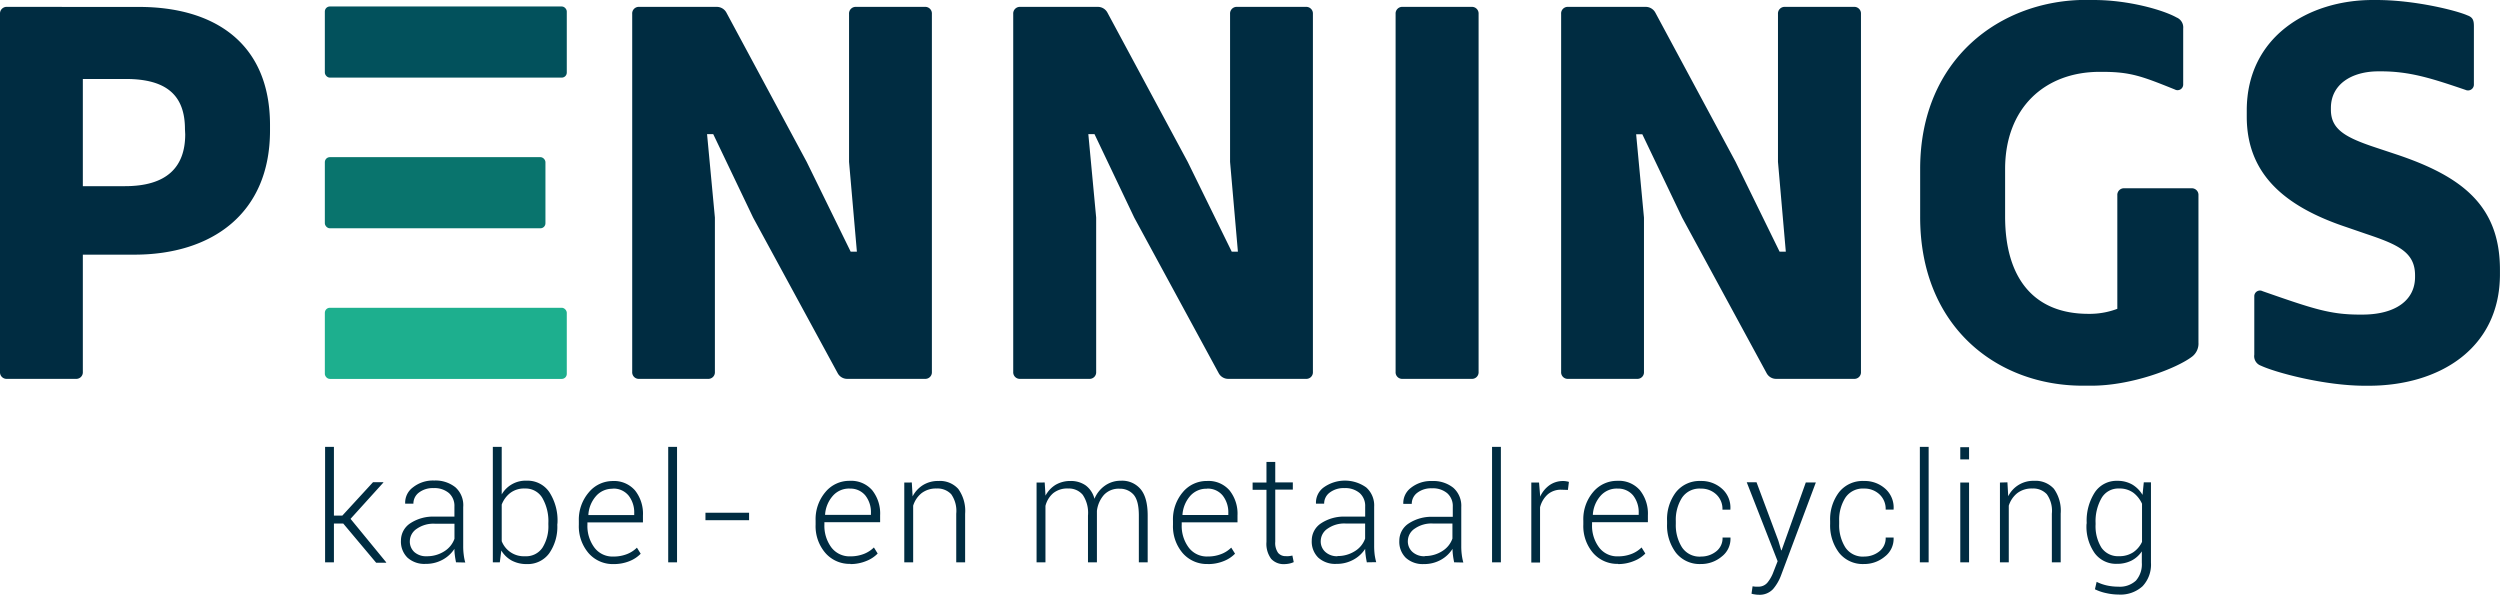
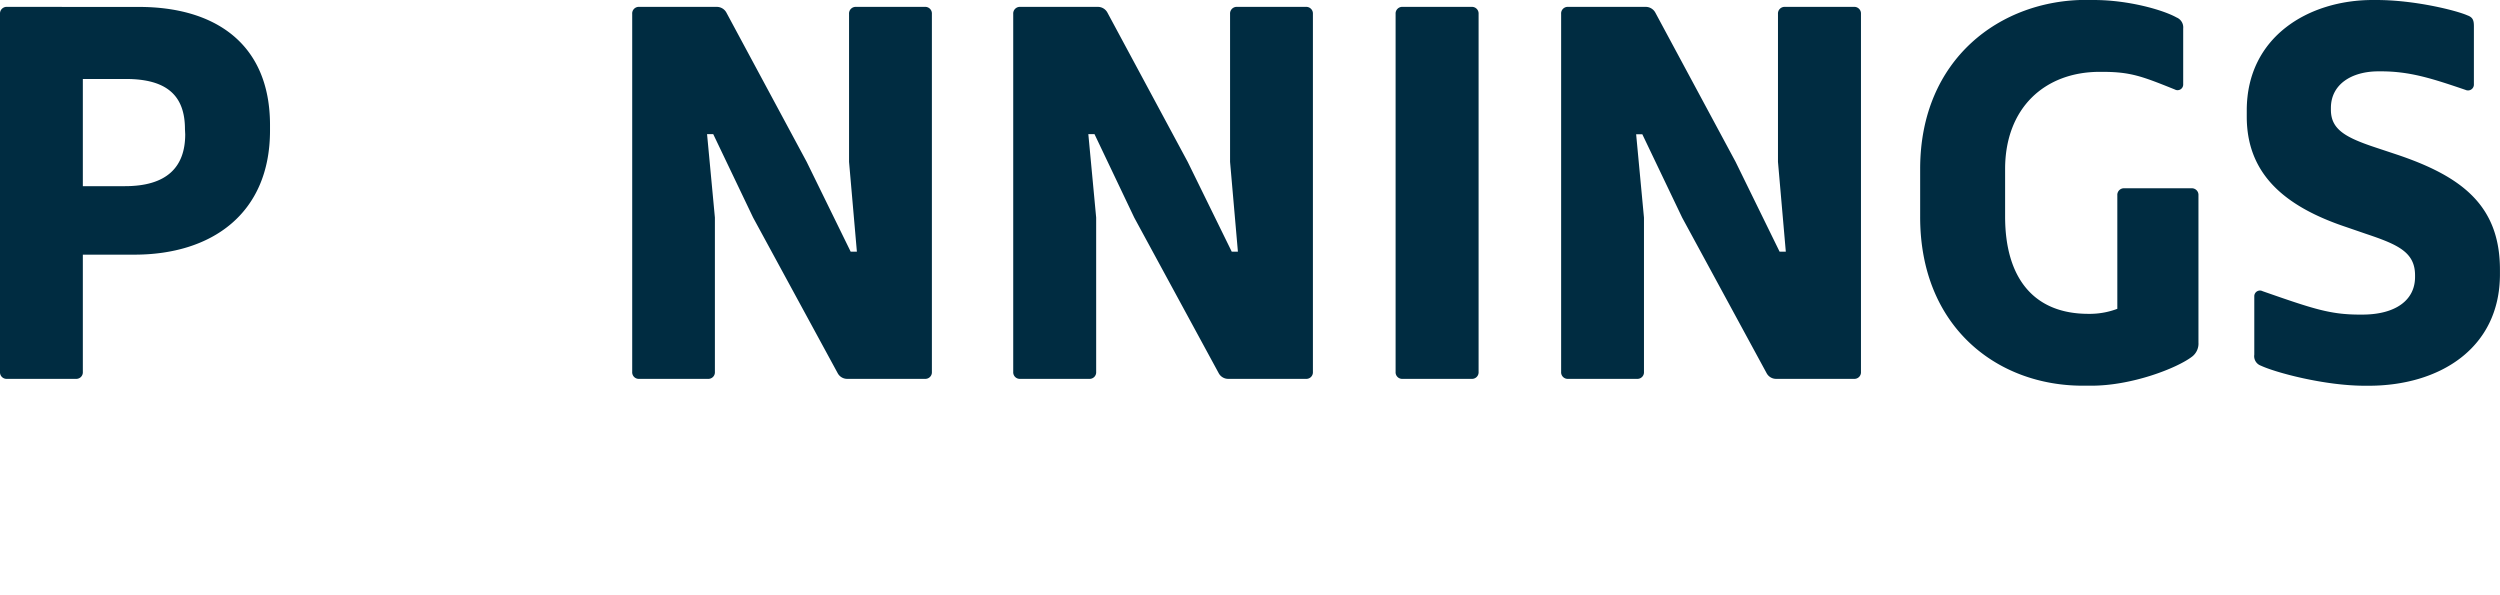
<svg xmlns="http://www.w3.org/2000/svg" width="497.94" height="118.47" viewBox="0 0 497.94 118.47">
  <title>Pennings</title>
  <path d="M27.68,1.38c15,0,26.1,7.19,26.1,23.54V26c0,16.6-11.66,24.72-27,24.72H16.5V74.07a1.31,1.31,0,0,1-1.39,1.39H1.4A1.31,1.31,0,0,1,0,74.07V2.77a1.32,1.32,0,0,1,1.4-1.4Zm9.16,24.35c0-6.65-3.56-10-11.78-10H16.5V37.08h8.39c8.22,0,12-3.69,12-10.34ZM184.21,1.37a1.32,1.32,0,0,1,1.4,1.4v71.3a1.31,1.31,0,0,1-1.4,1.39H168.74a2.14,2.14,0,0,1-1.88-1.11L150,43.33l-7.94-16.61h-1.23l1.56,16.61V74.07a1.31,1.31,0,0,1-1.4,1.39H127.31a1.31,1.31,0,0,1-1.39-1.39V2.77a1.31,1.31,0,0,1,1.39-1.4h15.47a2.17,2.17,0,0,1,1.89,1.12l16,29.75,8.76,17.88h1.24l-1.56-17.88V2.77a1.32,1.32,0,0,1,1.39-1.4Zm75.9,0a1.32,1.32,0,0,1,1.39,1.4v71.3a1.31,1.31,0,0,1-1.39,1.39H244.63a2.14,2.14,0,0,1-1.88-1.11l-16.83-31L218,26.72h-1.23l1.56,16.61V74.07a1.31,1.31,0,0,1-1.4,1.39H203.2a1.31,1.31,0,0,1-1.39-1.39V2.77a1.32,1.32,0,0,1,1.39-1.4h15.47a2.15,2.15,0,0,1,1.89,1.12l16,29.75,8.77,17.88h1.23L245,32.24V2.77a1.32,1.32,0,0,1,1.4-1.4Zm33,0a1.32,1.32,0,0,1,1.39,1.4v71.3a1.31,1.31,0,0,1-1.39,1.39H279.37a1.31,1.31,0,0,1-1.4-1.39V2.77a1.32,1.32,0,0,1,1.4-1.4Zm76.15,0a1.32,1.32,0,0,1,1.4,1.4v71.3a1.31,1.31,0,0,1-1.4,1.39H353.76a2.14,2.14,0,0,1-1.88-1.11l-16.83-31-7.94-16.61h-1.23l1.56,16.61V74.07a1.31,1.31,0,0,1-1.4,1.39H312.33a1.31,1.31,0,0,1-1.39-1.39V2.77a1.31,1.31,0,0,1,1.39-1.4H327.8a2.17,2.17,0,0,1,1.89,1.12l16,29.75,8.76,17.88h1.24l-1.56-17.88V2.77a1.32,1.32,0,0,1,1.39-1.4ZM417,0c7,0,13.88,2,16.52,3.48a2.13,2.13,0,0,1,1.32,2.19V16.83a1.12,1.12,0,0,1-1.65,1c-6.58-2.65-8.85-3.52-14.48-3.52h-.5c-10.93,0-18.84,7.17-18.84,19.37v9.45c0,12.2,5.66,19.38,16.59,19.38h.5a15.61,15.61,0,0,0,5.26-1V38.9a1.32,1.32,0,0,1,1.4-1.4h13.36a1.32,1.32,0,0,1,1.4,1.4V68.23A3.27,3.27,0,0,1,436.65,71c-3,2.33-12.19,5.9-20.34,5.82h-1.49c-17,0-32.41-11.68-32.37-33.67v-9.5c0-22,16.08-33.67,33.07-33.67Zm50.36,45.24c-12.21-4.07-19.86-10.5-19.86-22V22c0-14.72,12.36-22,25.09-22h.71c7.75,0,16,2.11,18.12,3.05,1.11.39,1.32,1,1.32,2.18V16.91a1.17,1.17,0,0,1-1.65,1c-6.75-2.3-11.1-3.7-16.86-3.7h-.5c-5.29,0-9.47,2.54-9.47,7.3v.36c0,3.91,2.9,5.51,8.88,7.5l4.09,1.36c13.12,4.38,20.7,10.2,20.7,23v.88c0,14.88-12.18,22.22-26.13,22.22H471c-8.06,0-17.79-2.64-20.69-4A2,2,0,0,1,449,70.64V59a1.13,1.13,0,0,1,1.66-1c10.05,3.51,13.45,4.66,19.34,4.66h.5c6.6,0,10.52-2.84,10.52-7.49v-.34c0-4.62-3.44-6.13-9.8-8.26Z" style="fill: #002c41" />
-   <path d="M68.37,104.28H66.51V112H64.75v-23h1.76v13.69h1.68l6.11-6.65h2.06l0,.07-6.54,7.23L76.92,112l0,.08h-2ZM90.83,112c-.11-.56-.19-1-.24-1.45a8.29,8.29,0,0,1-.08-1.23,6.46,6.46,0,0,1-2.31,2.14,6.86,6.86,0,0,1-3.42.85,5,5,0,0,1-3.63-1.25,4.47,4.47,0,0,1-1.29-3.38,4.09,4.09,0,0,1,1.87-3.46,8.26,8.26,0,0,1,4.86-1.32h3.92v-2a3.41,3.41,0,0,0-1.08-2.68,4.43,4.43,0,0,0-3.06-1,4.54,4.54,0,0,0-2.92.88,2.73,2.73,0,0,0-1.11,2.22H80.7l0-.09a3.77,3.77,0,0,1,1.54-3.15,6.4,6.4,0,0,1,4.25-1.37,6.33,6.33,0,0,1,4.21,1.34A4.77,4.77,0,0,1,92.26,101v7.83a12.41,12.41,0,0,0,.1,1.63,9.59,9.59,0,0,0,.31,1.58ZM85,110.79a6.34,6.34,0,0,0,3.52-1,4.85,4.85,0,0,0,2-2.48v-3H86.58a5.79,5.79,0,0,0-3.55,1,3,3,0,0,0-1.4,2.46,2.83,2.83,0,0,0,.89,2.18A3.48,3.48,0,0,0,85,110.79Zm26-6.28a9.2,9.2,0,0,1-1.62,5.71,5.3,5.3,0,0,1-4.46,2.13,6.23,6.23,0,0,1-3-.7,5.51,5.51,0,0,1-2.07-2L99.55,112H98.16v-23h1.77v9.48a5.49,5.49,0,0,1,5-2.74,5.22,5.22,0,0,1,4.49,2.29,10.38,10.38,0,0,1,1.62,6.11Zm-1.78-.3a9.27,9.27,0,0,0-1.18-5,3.86,3.86,0,0,0-3.49-1.91,4.53,4.53,0,0,0-2.94.9,5.36,5.36,0,0,0-1.68,2.3v7.29a4.72,4.72,0,0,0,4.65,3,3.91,3.91,0,0,0,3.47-1.71,8,8,0,0,0,1.17-4.6Zm13,8.14a6.38,6.38,0,0,1-5-2.19,8.21,8.21,0,0,1-1.93-5.62v-.81a8.34,8.34,0,0,1,2-5.68A6.18,6.18,0,0,1,122,95.81a5.53,5.53,0,0,1,4.48,1.87,7.45,7.45,0,0,1,1.58,5v1.37H117v.48a7.18,7.18,0,0,0,1.38,4.52,4.5,4.5,0,0,0,3.8,1.8,7.26,7.26,0,0,0,2.68-.48,5.8,5.8,0,0,0,2-1.29l.75,1.21a6.36,6.36,0,0,1-2.2,1.46A8.22,8.22,0,0,1,122.2,112.35Zm-.16-15a4.28,4.28,0,0,0-3.34,1.45,6.21,6.21,0,0,0-1.53,3.7l0,.09h9.13v-.37a5.41,5.41,0,0,0-1.11-3.5A3.86,3.86,0,0,0,122,97.32ZM134.85,112h-1.76v-23h1.76Zm14.35-8.39h-8.69v-1.49h8.69Zm20.18,8.7a6.37,6.37,0,0,1-5-2.19,8.16,8.16,0,0,1-1.93-5.62v-.81a8.34,8.34,0,0,1,1.95-5.68,6.17,6.17,0,0,1,4.84-2.24,5.54,5.54,0,0,1,4.48,1.87,7.45,7.45,0,0,1,1.58,5v1.37H164.2v.48a7.24,7.24,0,0,0,1.37,4.52,4.53,4.53,0,0,0,3.81,1.8,7.3,7.3,0,0,0,2.68-.48,5.89,5.89,0,0,0,2-1.29l.75,1.21a6.36,6.36,0,0,1-2.2,1.46A8.22,8.22,0,0,1,169.38,112.35Zm-.16-15a4.28,4.28,0,0,0-3.34,1.45,6.28,6.28,0,0,0-1.54,3.7l0,.09h9.13v-.37a5.36,5.36,0,0,0-1.12-3.5A3.84,3.84,0,0,0,169.22,97.32Zm12.39-1.21.16,2.77a5.77,5.77,0,0,1,2.08-2.26,5.68,5.68,0,0,1,3.08-.81,4.89,4.89,0,0,1,3.94,1.59,7.49,7.49,0,0,1,1.36,4.94V112h-1.77v-9.69a5.76,5.76,0,0,0-1-3.87,3.72,3.72,0,0,0-2.91-1.14,4.69,4.69,0,0,0-3,.93,5.18,5.18,0,0,0-1.67,2.49V112h-1.77V96.11Zm26.47,0,.16,2.62a5.63,5.63,0,0,1,2-2.15,5.78,5.78,0,0,1,3-.77,5.11,5.11,0,0,1,3,.88,4.76,4.76,0,0,1,1.75,2.67,6,6,0,0,1,2.06-2.6,5.41,5.41,0,0,1,3.21-1,4.8,4.8,0,0,1,3.94,1.7c.93,1.13,1.39,2.87,1.39,5.24V112h-1.76v-9.32c0-2-.35-3.35-1.05-4.16A3.6,3.6,0,0,0,223,97.34a4,4,0,0,0-3.12,1.23,5.89,5.89,0,0,0-1.4,3.18v.32c0,.11,0,.25,0,.41V112h-1.78v-9.32a6.4,6.4,0,0,0-1.05-4.13,3.59,3.59,0,0,0-2.89-1.25,4.43,4.43,0,0,0-3,.94,4.9,4.9,0,0,0-1.53,2.52V112h-1.77V96.11Zm32.47,16.24a6.38,6.38,0,0,1-5-2.19,8.21,8.21,0,0,1-1.92-5.62v-.81a8.34,8.34,0,0,1,1.95-5.68,6.16,6.16,0,0,1,4.83-2.24,5.52,5.52,0,0,1,4.48,1.87,7.45,7.45,0,0,1,1.59,5v1.37H235.37v.48a7.18,7.18,0,0,0,1.38,4.52,4.52,4.52,0,0,0,3.8,1.8,7.22,7.22,0,0,0,2.68-.48,5.71,5.71,0,0,0,2-1.29l.76,1.21a6.41,6.41,0,0,1-2.21,1.46A8.19,8.19,0,0,1,240.55,112.35Zm-.16-15a4.29,4.29,0,0,0-3.34,1.45,6.34,6.34,0,0,0-1.53,3.7l0,.09h9.13v-.37a5.41,5.41,0,0,0-1.11-3.5A3.84,3.84,0,0,0,240.39,97.32ZM254,92v4.08h3.5v1.44H254v10.38a3.4,3.4,0,0,0,.57,2.22,1.9,1.9,0,0,0,1.51.65,4.21,4.21,0,0,0,.62,0,6.19,6.19,0,0,0,.71-.12l.27,1.31a3.94,3.94,0,0,1-.88.29,5.15,5.15,0,0,1-1,.11,3.35,3.35,0,0,1-2.62-1.06,5,5,0,0,1-.93-3.36V97.55h-2.76V96.11h2.76V92Zm18.24,20c-.11-.56-.19-1-.24-1.45a8.28,8.28,0,0,1-.09-1.23,6.38,6.38,0,0,1-2.31,2.14,6.82,6.82,0,0,1-3.41.85,5,5,0,0,1-3.63-1.25,4.47,4.47,0,0,1-1.29-3.38,4.07,4.07,0,0,1,1.87-3.46,8.26,8.26,0,0,1,4.86-1.32h3.91v-2a3.41,3.41,0,0,0-1.08-2.68,4.4,4.4,0,0,0-3.05-1,4.54,4.54,0,0,0-2.92.88,2.71,2.71,0,0,0-1.12,2.22h-1.63l0-.09a3.74,3.74,0,0,1,1.54-3.15,7.28,7.28,0,0,1,8.46,0,4.77,4.77,0,0,1,1.59,3.85v7.83a14.44,14.44,0,0,0,.09,1.63,10.79,10.79,0,0,0,.32,1.58Zm-5.86-1.25a6.36,6.36,0,0,0,3.52-1,4.79,4.79,0,0,0,2-2.48v-3H268a5.78,5.78,0,0,0-3.54,1,3,3,0,0,0-1.4,2.46,2.8,2.8,0,0,0,.89,2.18A3.46,3.46,0,0,0,266.36,110.79ZM289.63,112c-.11-.56-.19-1-.24-1.45a9.9,9.9,0,0,1-.08-1.23A6.46,6.46,0,0,1,287,111.5a6.83,6.83,0,0,1-3.42.85A5,5,0,0,1,280,111.1a4.47,4.47,0,0,1-1.29-3.38,4.09,4.09,0,0,1,1.87-3.46,8.26,8.26,0,0,1,4.86-1.32h3.92v-2a3.41,3.41,0,0,0-1.08-2.68,4.41,4.41,0,0,0-3.06-1,4.54,4.54,0,0,0-2.92.88,2.73,2.73,0,0,0-1.11,2.22H279.5l0-.09A3.79,3.79,0,0,1,281,97.18a6.4,6.4,0,0,1,4.25-1.37,6.33,6.33,0,0,1,4.21,1.34,4.77,4.77,0,0,1,1.59,3.85v7.83a12.41,12.41,0,0,0,.1,1.63,10.76,10.76,0,0,0,.31,1.58Zm-5.86-1.25a6.34,6.34,0,0,0,3.52-1,4.81,4.81,0,0,0,2-2.48v-3h-3.93a5.79,5.79,0,0,0-3.55,1,3,3,0,0,0-1.4,2.46,2.83,2.83,0,0,0,.89,2.18A3.48,3.48,0,0,0,283.77,110.79ZM298.94,112h-1.76v-23h1.76Zm13.35-14.42L311,97.54a4,4,0,0,0-2.73.93,5.13,5.13,0,0,0-1.53,2.57v11H305V96.11h1.54l.22,2.65v.17a5.68,5.68,0,0,1,1.86-2.29,4.63,4.63,0,0,1,2.76-.83,3,3,0,0,1,.62.06,3.32,3.32,0,0,1,.49.11Zm10,14.73a6.38,6.38,0,0,1-5-2.19,8.21,8.21,0,0,1-1.93-5.62v-.81a8.34,8.34,0,0,1,1.95-5.68,6.18,6.18,0,0,1,4.84-2.24,5.53,5.53,0,0,1,4.48,1.87,7.45,7.45,0,0,1,1.59,5v1.37H317.1v.48a7.18,7.18,0,0,0,1.38,4.52,4.5,4.5,0,0,0,3.8,1.8,7.26,7.26,0,0,0,2.68-.48,5.8,5.8,0,0,0,2-1.29l.75,1.21a6.36,6.36,0,0,1-2.2,1.46A8.19,8.19,0,0,1,322.28,112.35Zm-.16-15a4.29,4.29,0,0,0-3.34,1.45,6.21,6.21,0,0,0-1.53,3.7l0,.09h9.13v-.37a5.41,5.41,0,0,0-1.11-3.5A3.86,3.86,0,0,0,322.12,97.32Zm16.66,13.54a4.78,4.78,0,0,0,3-1,3.31,3.31,0,0,0,1.3-2.78h1.58l0,.08a4.44,4.44,0,0,1-1.74,3.7,6.36,6.36,0,0,1-4.17,1.49,6,6,0,0,1-4.95-2.24,9,9,0,0,1-1.77-5.73v-.62a8.92,8.92,0,0,1,1.76-5.71,6,6,0,0,1,4.95-2.24A6.13,6.13,0,0,1,343,97.36a5,5,0,0,1,1.65,4.06l0,.09h-1.58a3.91,3.91,0,0,0-1.25-3.05,4.36,4.36,0,0,0-3.06-1.14A4.17,4.17,0,0,0,335,99.16a8.16,8.16,0,0,0-1.22,4.6v.62A8.27,8.27,0,0,0,335,109,4.2,4.2,0,0,0,338.78,110.86Zm15.42-3.14.56,1.9h.08l4.82-13.51h2l-6.92,18.47a9.06,9.06,0,0,1-1.6,2.76,3.64,3.64,0,0,1-2.89,1.13,4.63,4.63,0,0,1-.75-.07,3.48,3.48,0,0,1-.65-.14l.21-1.47.57.07.56,0a2.3,2.3,0,0,0,1.84-.82,7.21,7.21,0,0,0,1.18-2.1l.84-2.15-6.15-15.72h1.95Zm17.07,3.14a4.78,4.78,0,0,0,3-1,3.31,3.31,0,0,0,1.3-2.78h1.58l0,.08a4.44,4.44,0,0,1-1.74,3.7,6.36,6.36,0,0,1-4.17,1.49,6,6,0,0,1-4.95-2.24,9,9,0,0,1-1.78-5.73v-.62a8.93,8.93,0,0,1,1.77-5.71,6,6,0,0,1,4.95-2.24,6.13,6.13,0,0,1,4.27,1.55,5,5,0,0,1,1.65,4.06l0,.09h-1.58a3.94,3.94,0,0,0-1.25-3.05,4.36,4.36,0,0,0-3.06-1.14,4.17,4.17,0,0,0-3.73,1.84,8.16,8.16,0,0,0-1.22,4.6v.62a8.27,8.27,0,0,0,1.22,4.65A4.19,4.19,0,0,0,371.27,110.86ZM384.14,112h-1.75v-23h1.75Zm8.05-20.5h-1.75V89.07h1.75Zm0,20.5h-1.75V96.11h1.75Zm7.64-15.93.16,2.77a5.56,5.56,0,0,1,5.15-3.07,4.91,4.91,0,0,1,3.95,1.59,7.49,7.49,0,0,1,1.35,4.94V112h-1.76v-9.69a5.7,5.7,0,0,0-1-3.87,3.69,3.69,0,0,0-2.9-1.14,4.69,4.69,0,0,0-3,.93,5.19,5.19,0,0,0-1.68,2.49V112h-1.76V96.11Zm15.79,8.1a10.38,10.38,0,0,1,1.62-6.11,5.19,5.19,0,0,1,4.49-2.29,5.84,5.84,0,0,1,2.95.73,5.92,5.92,0,0,1,2.06,2.07l.25-2.5h1.43v16a6.28,6.28,0,0,1-1.68,4.7,6.51,6.51,0,0,1-4.76,1.65,11.51,11.51,0,0,1-2.45-.28,9.44,9.44,0,0,1-2.27-.77l.34-1.48a8.94,8.94,0,0,0,2,.71,10.62,10.62,0,0,0,2.31.25,4.69,4.69,0,0,0,3.52-1.21,4.94,4.94,0,0,0,1.17-3.57v-2.25a5.51,5.51,0,0,1-2.06,1.84,6.3,6.3,0,0,1-2.88.64,5.28,5.28,0,0,1-4.46-2.14,9.18,9.18,0,0,1-1.62-5.7Zm1.77.3a8.09,8.09,0,0,0,1.16,4.6,4,4,0,0,0,3.49,1.71,5,5,0,0,0,2.82-.76,5.14,5.14,0,0,0,1.78-2.09v-7.59a5.66,5.66,0,0,0-1.72-2.19,4.6,4.6,0,0,0-2.85-.85,3.84,3.84,0,0,0-3.5,1.92,9.26,9.26,0,0,0-1.18,4.95Z" style="fill: #002c41" />
-   <rect x="64.7" y="1.29" width="48.19" height="14.17" rx="1" ry="1" style="fill: #02515c" />
-   <rect x="64.7" y="61.3" width="48.19" height="14.17" rx="1" ry="1" style="fill: #1daf8e" />
-   <rect x="64.7" y="31.3" width="43.94" height="14.17" rx="1" ry="1" style="fill: #09746d" />
</svg>